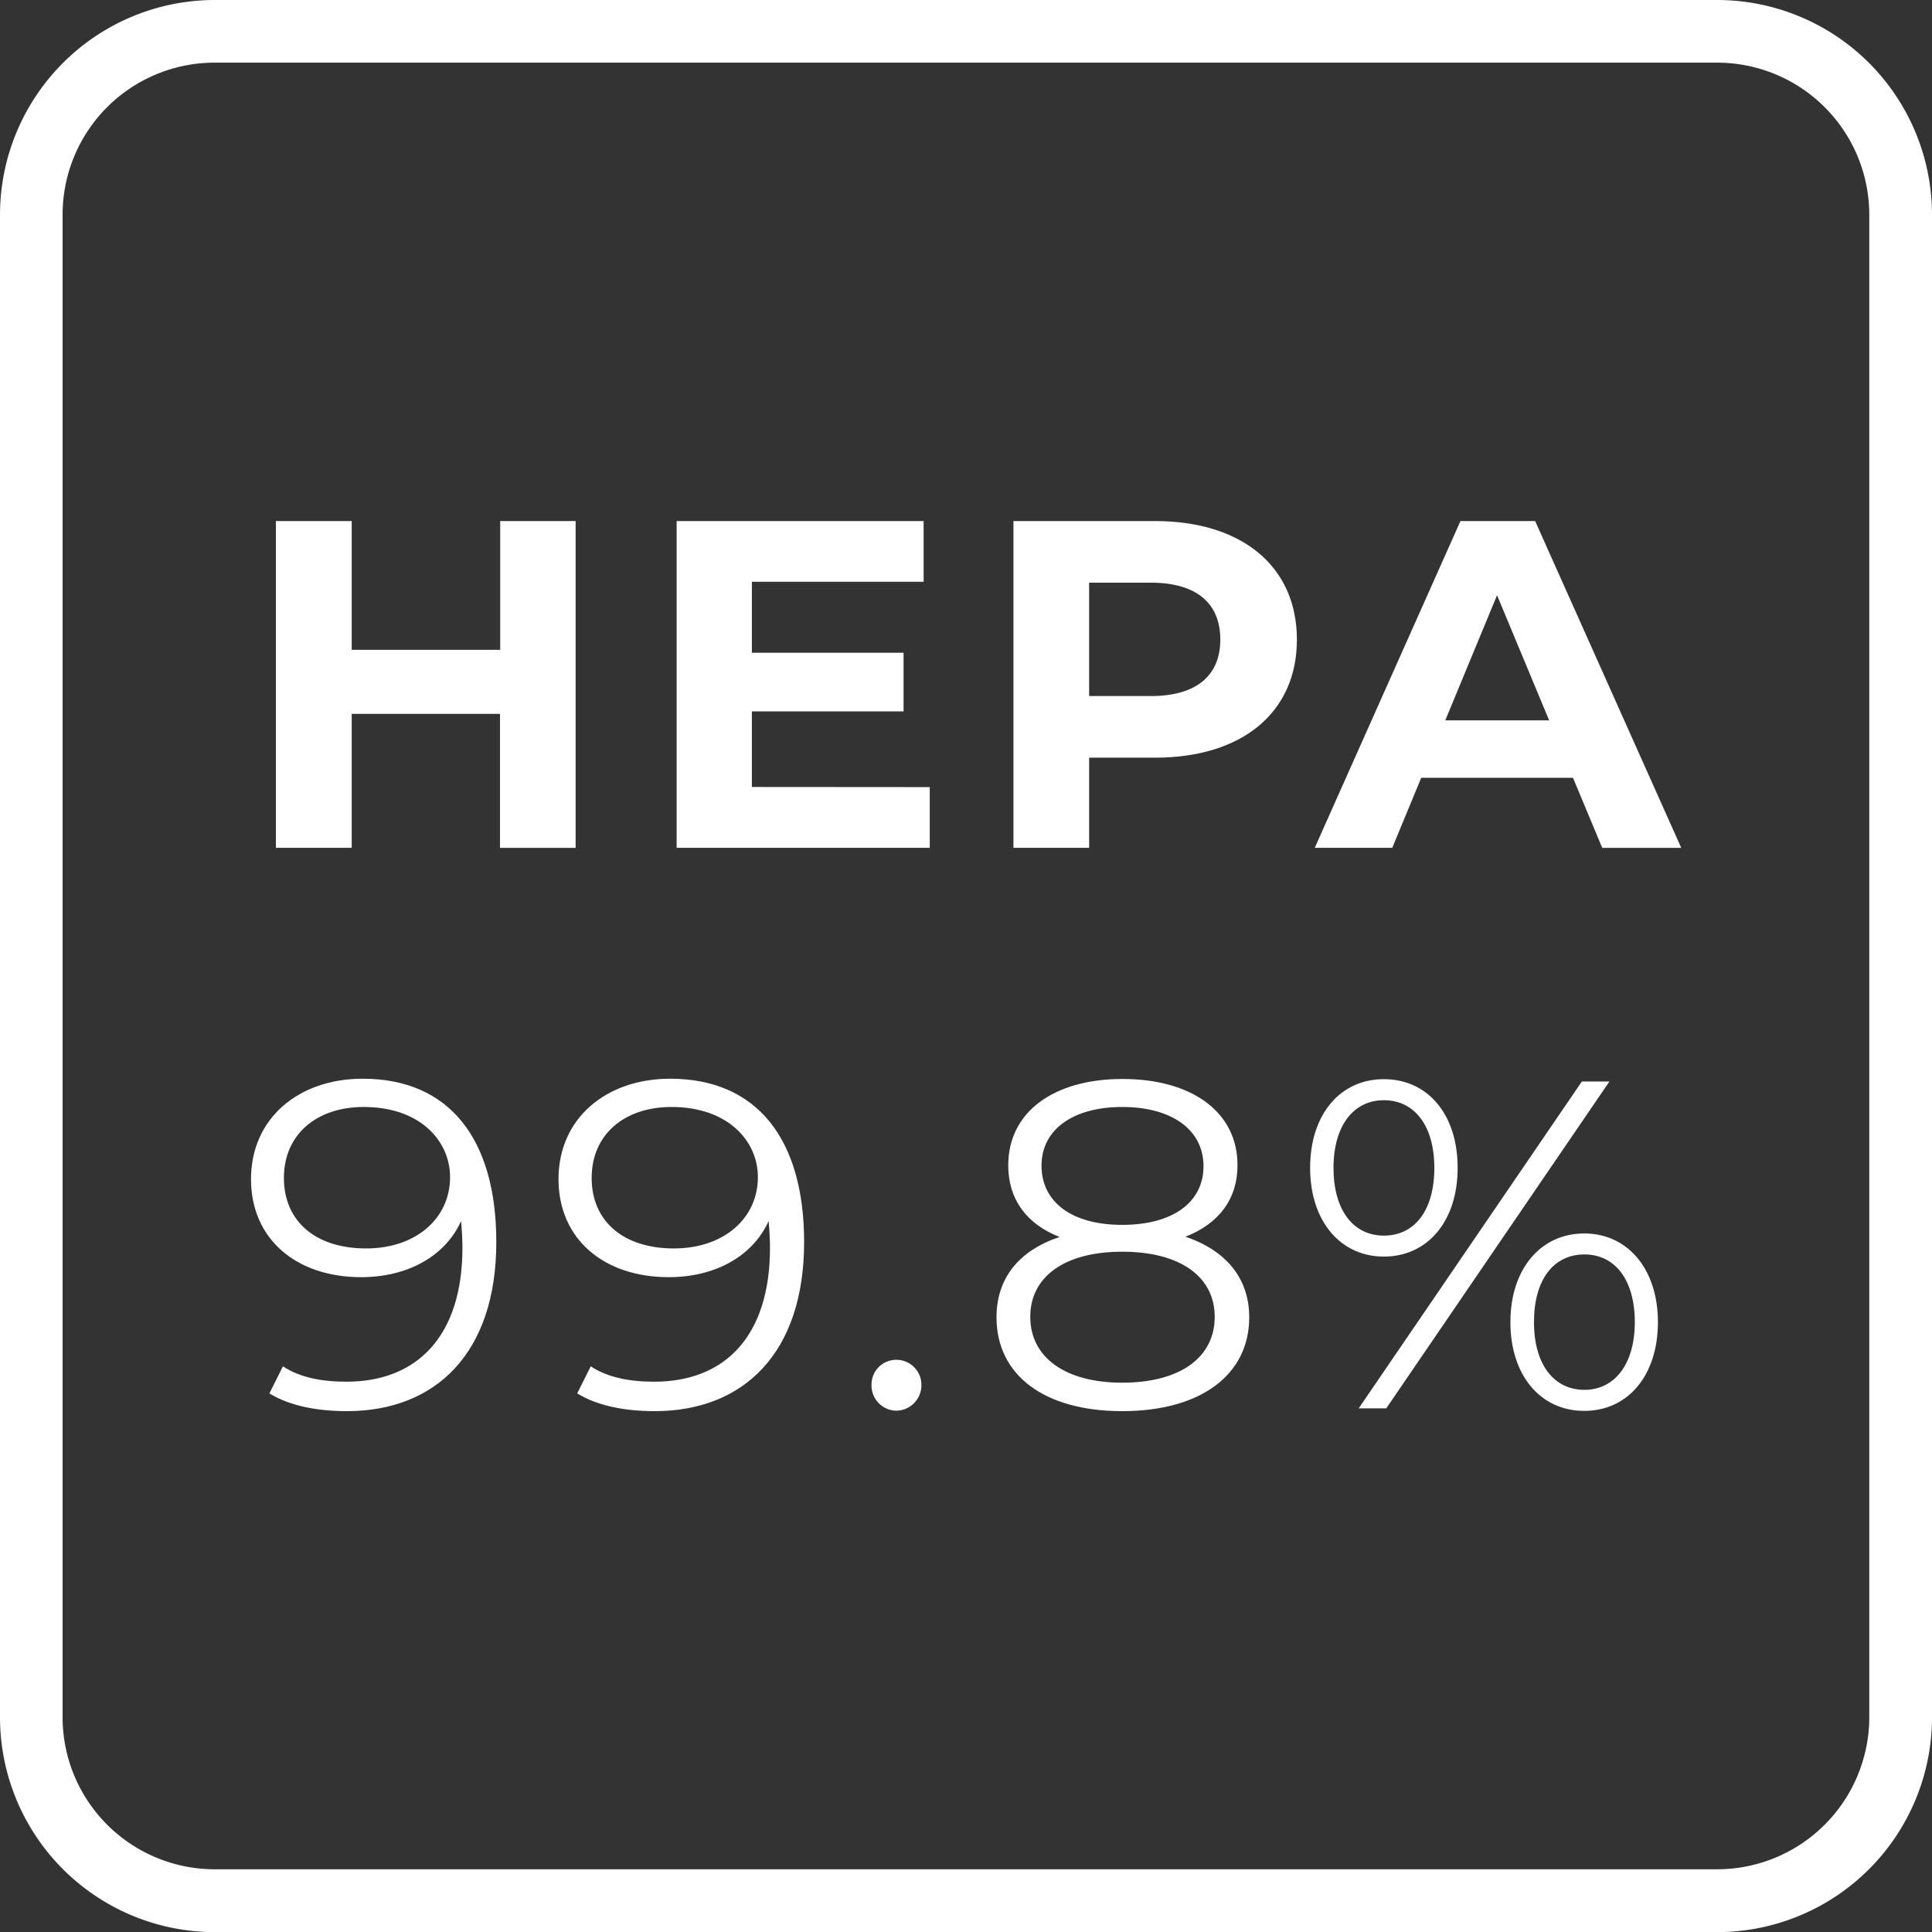
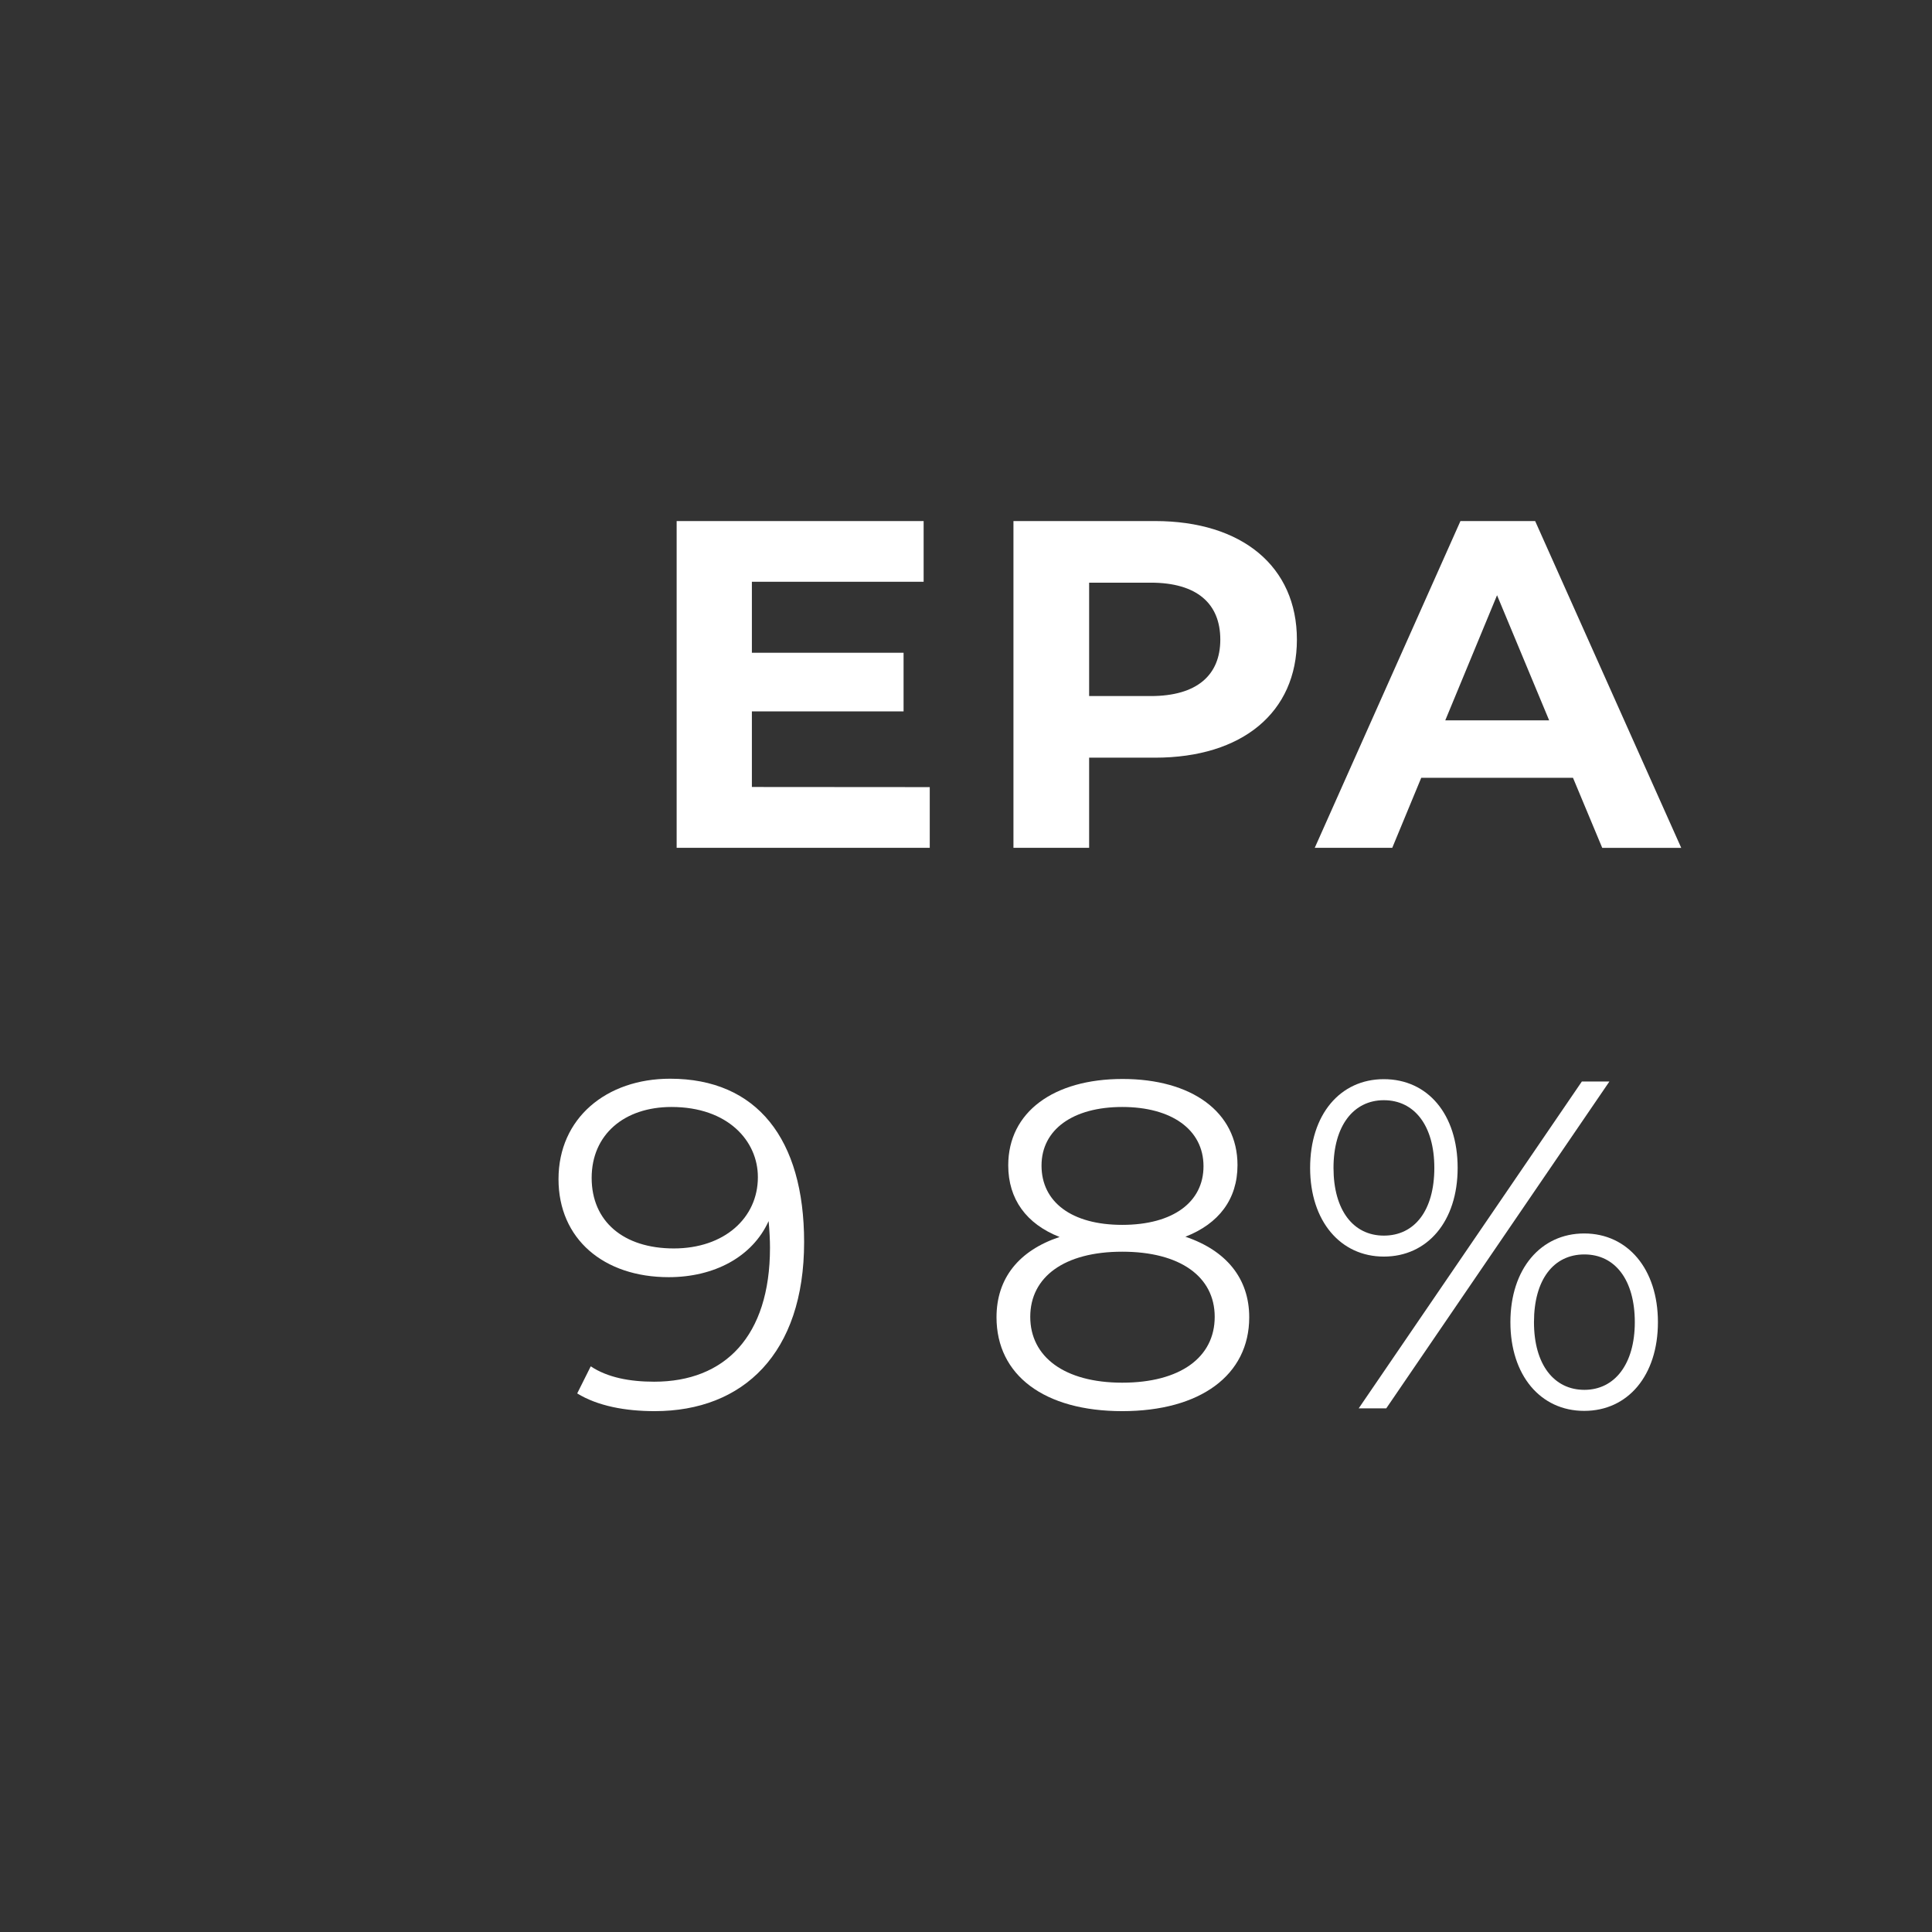
<svg xmlns="http://www.w3.org/2000/svg" viewBox="0 0 296.63 296.65">
  <rect x="0" y="0" width="296.63" height="296.65" fill="#333333" stroke="none" />
  <defs>
    <style>.cls-1{fill:#fff;}</style>
  </defs>
  <g id="Layer_2" data-name="Layer 2">
    <g id="Layer_1-2" data-name="Layer 1">
      <g id="Ebene_1" data-name="Ebene 1">
-         <path class="cls-1" d="M263.63,9.62A23.36,23.36,0,0,1,287,33V263.65A23.37,23.37,0,0,1,263.63,287H32.94A23.36,23.36,0,0,1,9.61,263.65V33A23.34,23.34,0,0,1,32.93,9.62h230.7m0-9.62H32.94A33,33,0,0,0,0,33V263.65a33,33,0,0,0,32.94,33H263.63a33,33,0,0,0,33-33V33A33,33,0,0,0,263.63,0Z" />
-       </g>
-       <path class="cls-1" d="M88.38,80v50.18H76.77V109.6H54v20.57H42.36V80H54V99.77h22.8V80Z" />
+         </g>
      <path class="cls-1" d="M142.75,120.85v9.32H103.89V80h37.92v9.32H115.44v10.9h23.29v9H115.44v11.61Z" />
      <path class="cls-1" d="M199.12,98.2c0,11.18-8.39,18.13-21.79,18.13H167.22v13.84H155.6V80h21.73C190.73,80,199.12,87,199.12,98.2Zm-11.76,0c0-5.52-3.58-8.74-10.68-8.74h-9.46v17.41h9.46C183.78,106.87,187.36,103.65,187.36,98.2Z" />
      <path class="cls-1" d="M241.51,119.42h-23.3l-4.45,10.75h-11.9L224.23,80H235.7l22.43,50.18H246Zm-3.66-8.82-8-19.21-7.95,19.21Z" />
-       <path class="cls-1" d="M76.2,190.71c0,17.06-9.32,25.95-22.94,25.95-4.51,0-8.75-.79-11.9-2.72l2.08-4.16c2.58,1.72,6,2.36,9.75,2.36C64,212.14,71,205.19,71,191.57c0-1.14-.07-2.58-.21-4.09-2.51,5.53-8.39,8.61-15.34,8.61-10,0-16.91-5.88-16.91-15.05,0-9.4,7.38-15.42,17.13-15.42C69,165.62,76.2,174.87,76.2,190.71Zm-7.1-10c0-5.52-4.58-10.75-13.26-10.75-7.24,0-12.25,4.22-12.25,10.89s4.87,10.83,12.61,10.83S69.1,187,69.1,180.75Z" />
      <path class="cls-1" d="M123.46,190.71c0,17.06-9.32,25.95-22.94,25.95-4.52,0-8.75-.79-11.9-2.72l2.08-4.16c2.58,1.72,6,2.36,9.74,2.36,10.83,0,17.78-6.95,17.78-20.57,0-1.14-.07-2.58-.21-4.09-2.51,5.53-8.39,8.61-15.34,8.61-10,0-16.92-5.88-16.92-15.05,0-9.4,7.39-15.42,17.13-15.42C116.21,165.62,123.46,174.87,123.46,190.71Zm-7.1-10c0-5.52-4.59-10.75-13.26-10.75-7.24,0-12.26,4.22-12.26,10.89s4.88,10.83,12.62,10.83S116.36,187,116.36,180.75Z" />
-       <path class="cls-1" d="M133.81,212.65a3.79,3.79,0,0,1,3.8-3.87,3.84,3.84,0,0,1,3.86,3.87,3.91,3.91,0,0,1-3.86,3.94A3.86,3.86,0,0,1,133.81,212.65Z" />
      <path class="cls-1" d="M191.8,202.25c0,8.89-7.53,14.41-19.5,14.41S153,211.14,153,202.25c0-6,3.44-10.25,9.68-12.33-5.09-2-7.88-5.8-7.88-11,0-8.17,6.95-13.26,17.55-13.26S190,170.71,190,178.88c0,5.24-2.87,9-8,11C188.29,192,191.8,196.3,191.8,202.25Zm-5.3-.07c0-6.17-5.31-10-14.2-10s-14.12,3.87-14.12,10,5.24,10.11,14.12,10.11S186.5,208.42,186.5,202.18Zm-14.2-14.12c7.82,0,12.48-3.51,12.48-9,0-5.66-4.95-9.1-12.48-9.1s-12.39,3.44-12.39,9S164.49,188.06,172.3,188.06Z" />
      <path class="cls-1" d="M201.15,179.31c0-8.17,4.59-13.62,11.32-13.62s11.33,5.38,11.33,13.62-4.66,13.62-11.33,13.62S201.15,187.48,201.15,179.31Zm19.07,0c0-6.52-3.08-10.39-7.75-10.39s-7.73,3.94-7.73,10.39,3,10.4,7.73,10.4S220.22,185.84,220.22,179.31Zm22.65-13.26h4.23l-34.26,50.18h-4.23ZM231.9,203c0-8.17,4.66-13.62,11.33-13.62s11.32,5.45,11.32,13.62-4.59,13.62-11.32,13.62S231.9,211.14,231.9,203ZM251,203c0-6.45-3-10.4-7.74-10.4s-7.74,3.88-7.74,10.4,3.08,10.39,7.74,10.39S251,209.42,251,203Z" />
    </g>
  </g>
</svg>